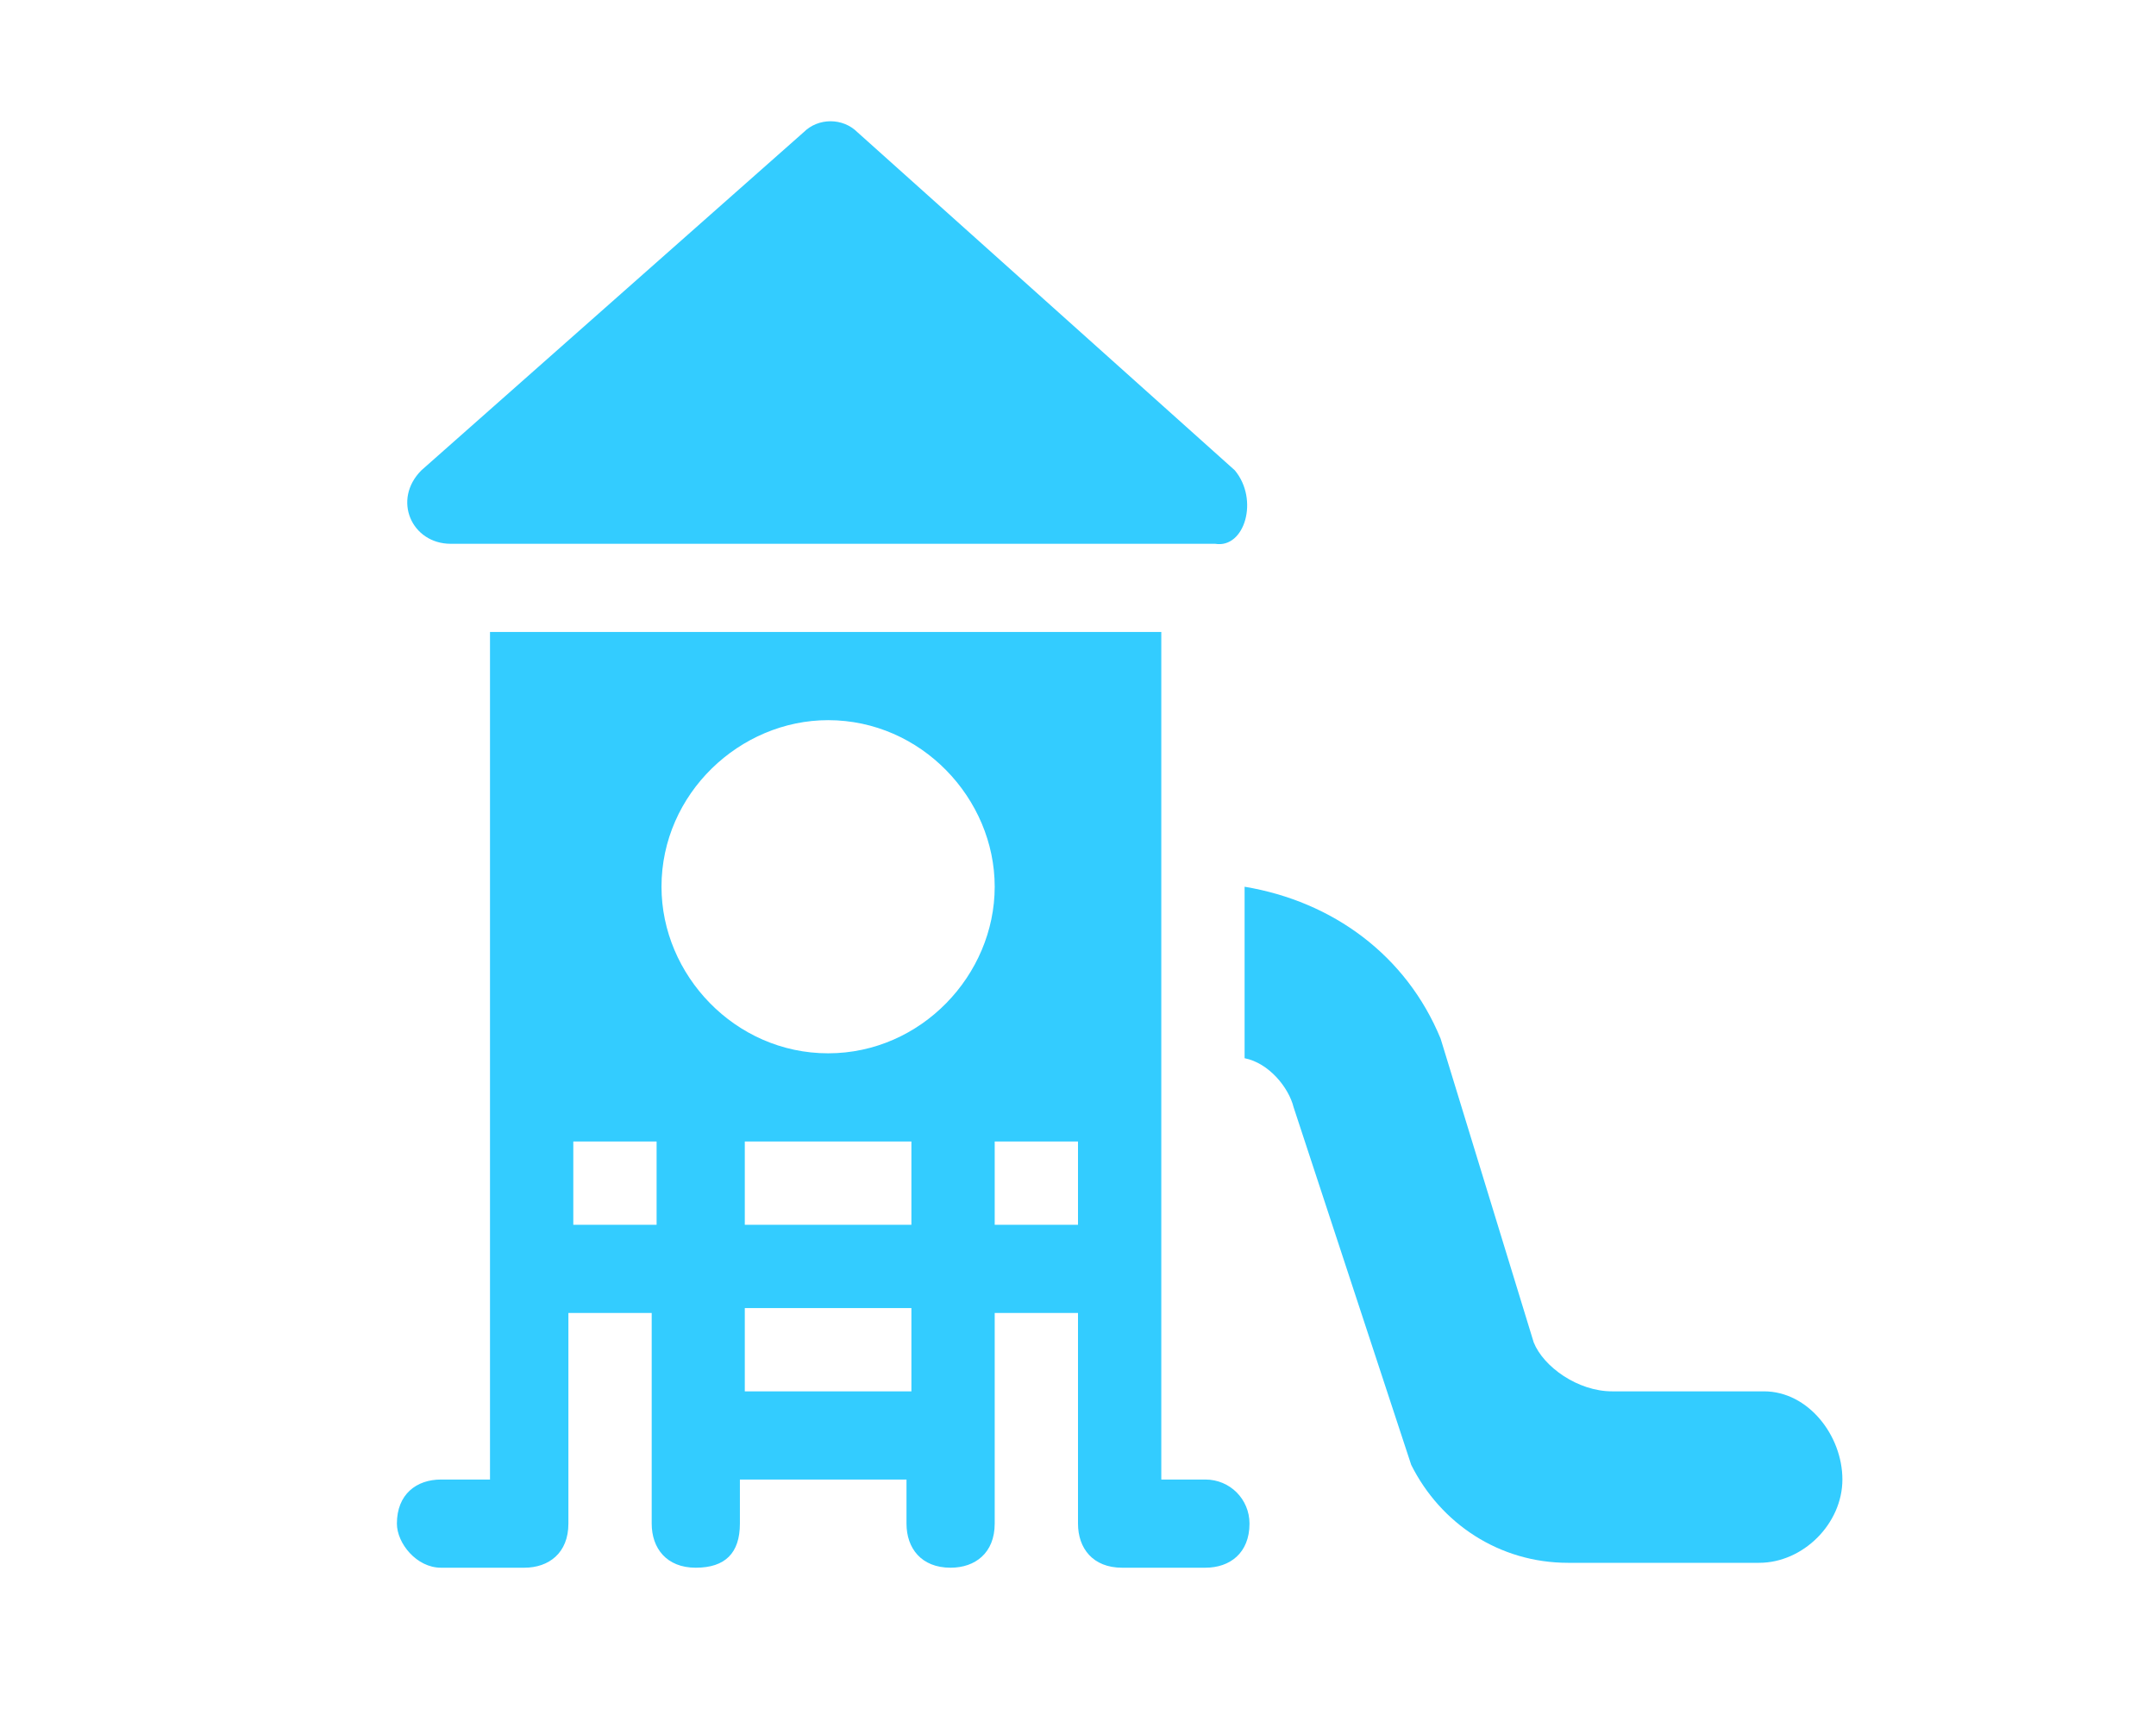
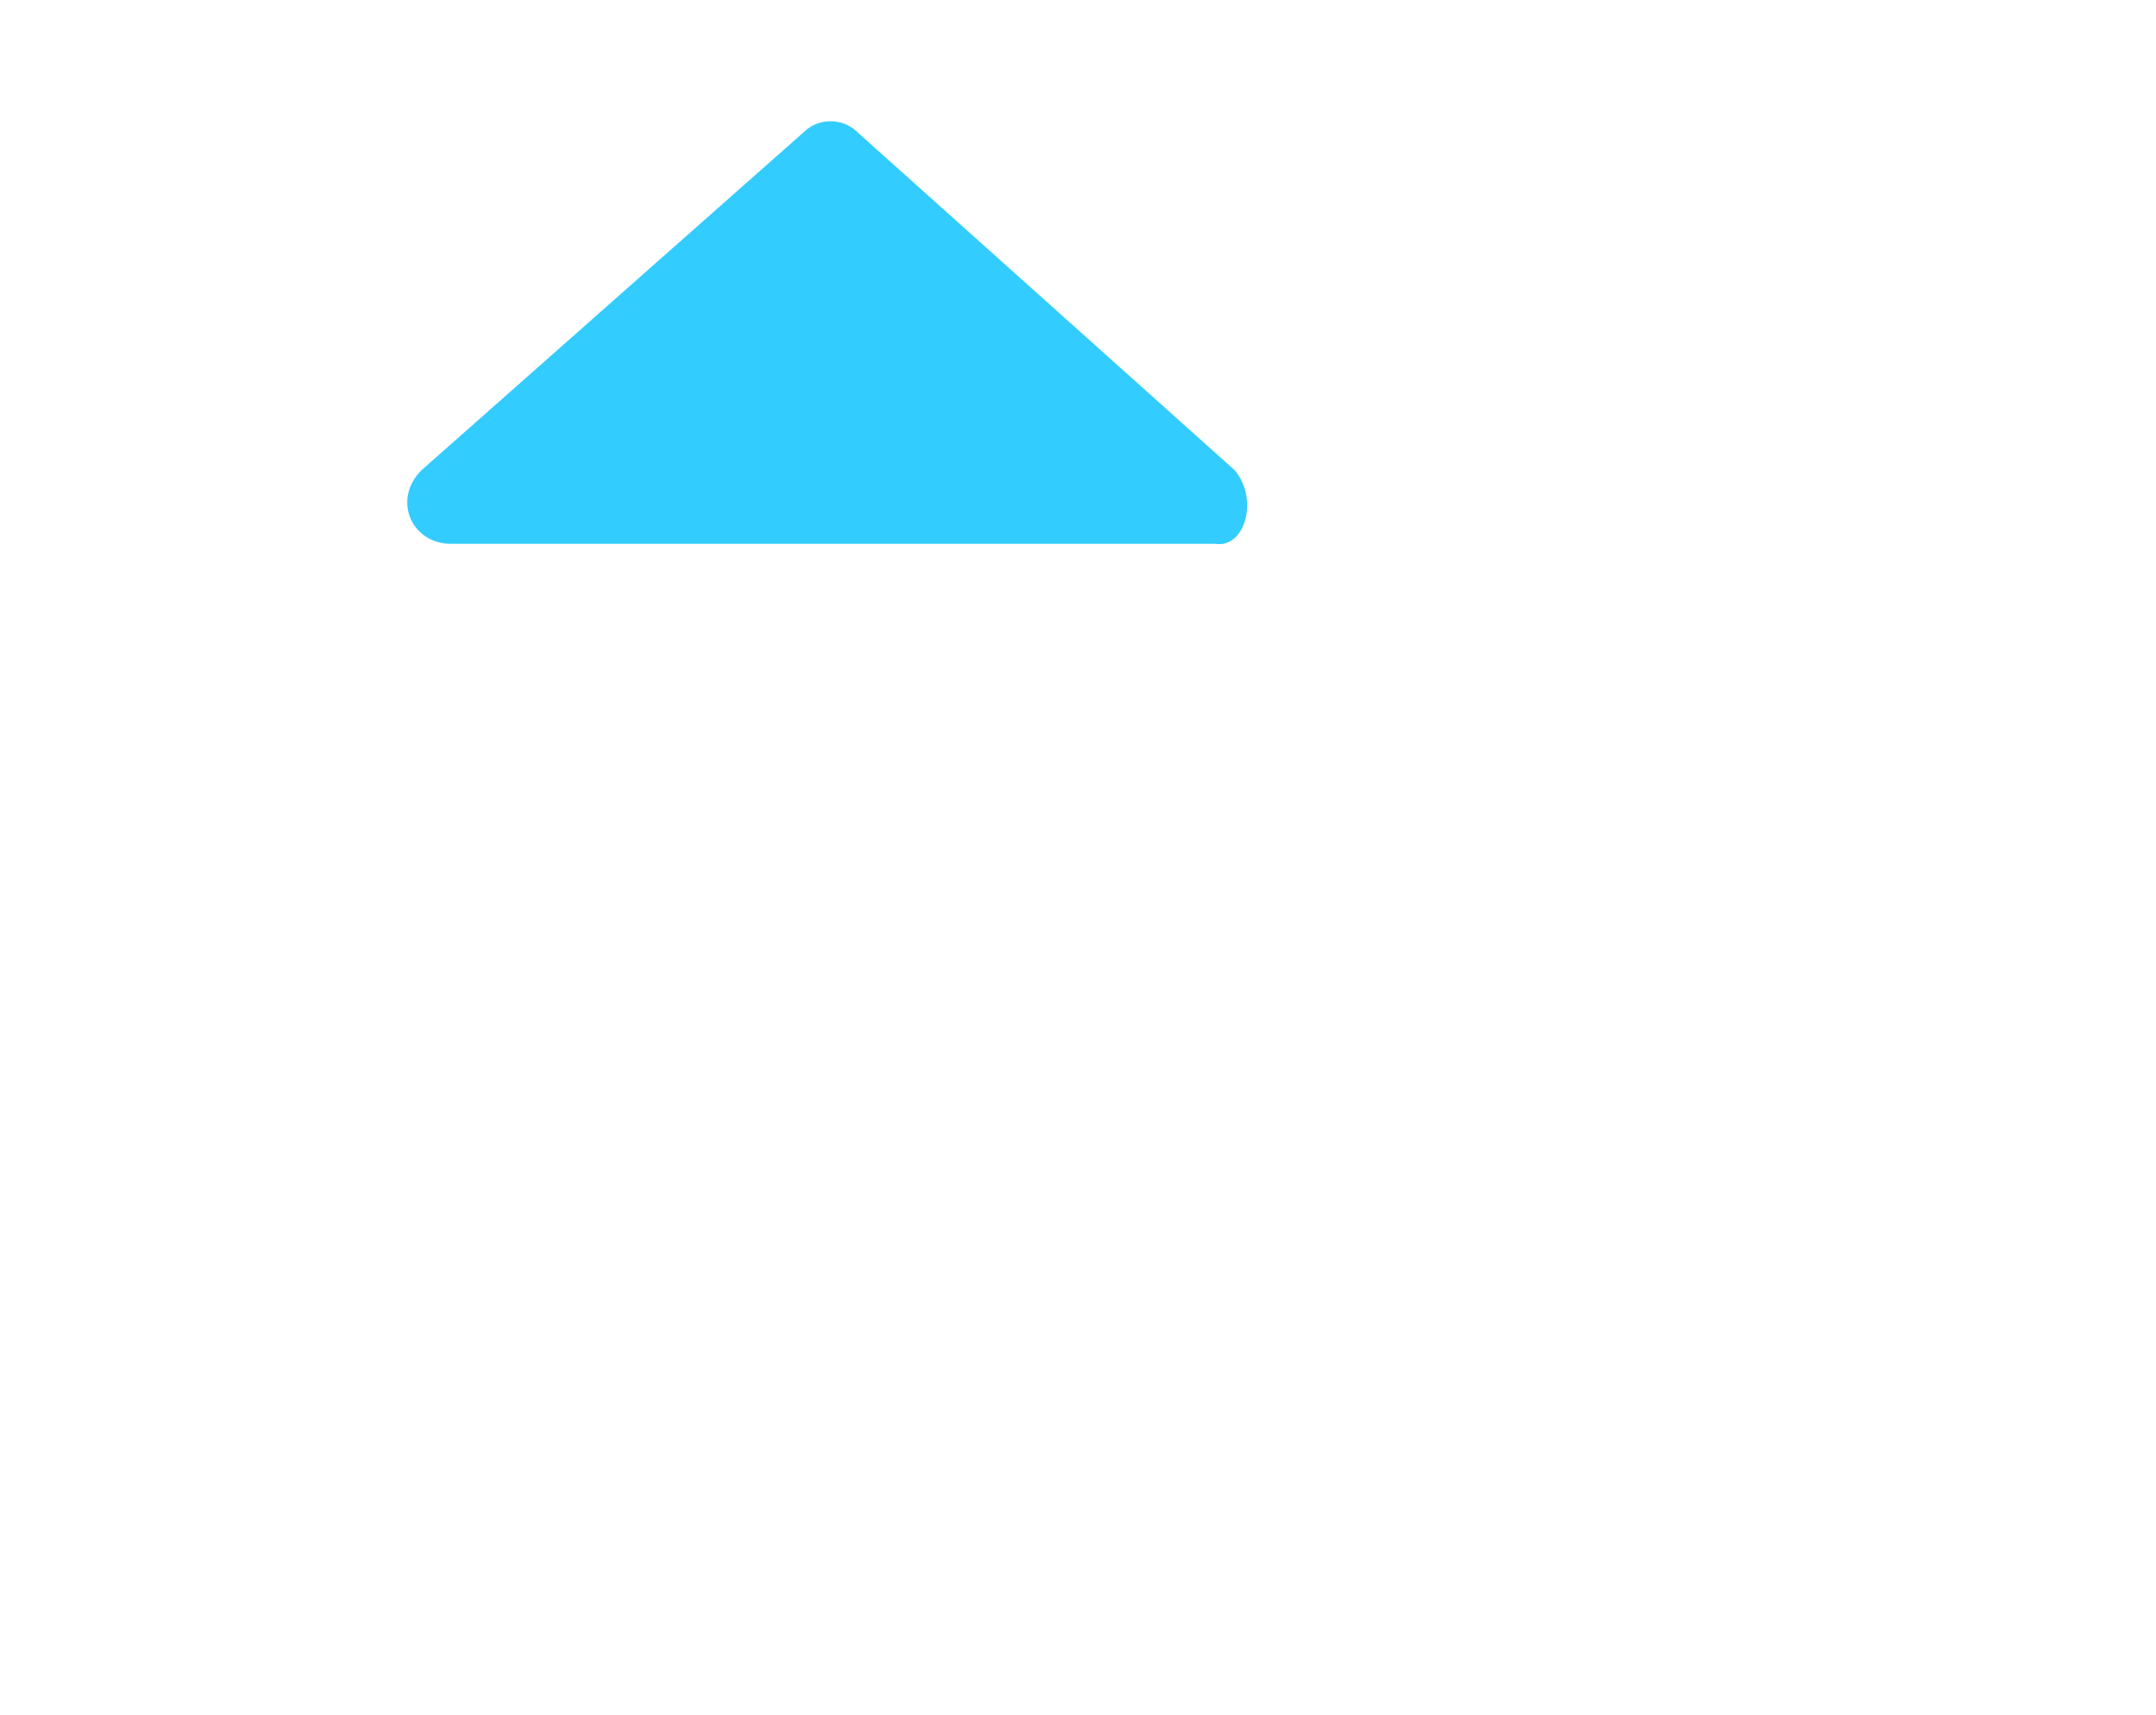
<svg xmlns="http://www.w3.org/2000/svg" version="1.1" id="レイヤー_1" x="0px" y="0px" viewBox="0 0 44 35" style="enable-background:new 0 0 44 35;" xml:space="preserve">
  <style type="text/css">
	.st0{fill:#33CCFF;}
</style>
  <g>
    <g>
      <path class="st0" d="M25.2,9.6l-7.7-6.9c-0.3-0.3-0.8-0.3-1.1,0L8.6,9.6c-0.6,0.6-0.2,1.5,0.6,1.5h15.6    C25.4,11.2,25.7,10.2,25.2,9.6z" />
    </g>
  </g>
  <g>
    <g>
-       <path class="st0" d="M24.6,30.2h-0.9c0-6.2,0-11.2,0-17.3H10c0,6.1,0,11,0,17.3H9c-0.5,0-0.9,0.3-0.9,0.9C8.1,31.5,8.5,32,9,32    h1.7c0.5,0,0.9-0.3,0.9-0.9v-4.3h1.7v4.3c0,0.5,0.3,0.9,0.9,0.9s0.9-0.3,0.9-0.9v-0.9h3.4v0.9c0,0.5,0.3,0.9,0.9,0.9    c0.5,0,0.9-0.3,0.9-0.9v-4.3h1.7v4.3c0,0.5,0.3,0.9,0.9,0.9h1.7c0.5,0,0.9-0.3,0.9-0.9C25.5,30.6,25.1,30.2,24.6,30.2z M13.4,25    h-1.7v-1.7h1.7V25z M18.6,28.4h-3.4v-1.7h3.4V28.4z M18.6,25h-3.4v-1.7h3.4V25z M16.9,21.5c-1.9,0-3.4-1.6-3.4-3.4    c0-1.9,1.6-3.4,3.4-3.4c1.9,0,3.4,1.6,3.4,3.4C20.3,19.9,18.8,21.5,16.9,21.5z M22,25h-1.7v-1.7H22V25z" />
-     </g>
+       </g>
  </g>
  <g>
    <g>
-       <path class="st0" d="M36,28.4h-3.1c-0.7,0-1.4-0.5-1.6-1l-1.9-6.2c-0.7-1.7-2.2-2.8-4-3.1v3.5c0.5,0.1,0.9,0.6,1,1l2.4,7.3    c0.6,1.2,1.8,2,3.2,2h3.9c0.9,0,1.7-0.8,1.7-1.7S36.9,28.4,36,28.4z" />
-     </g>
+       </g>
  </g>
</svg>